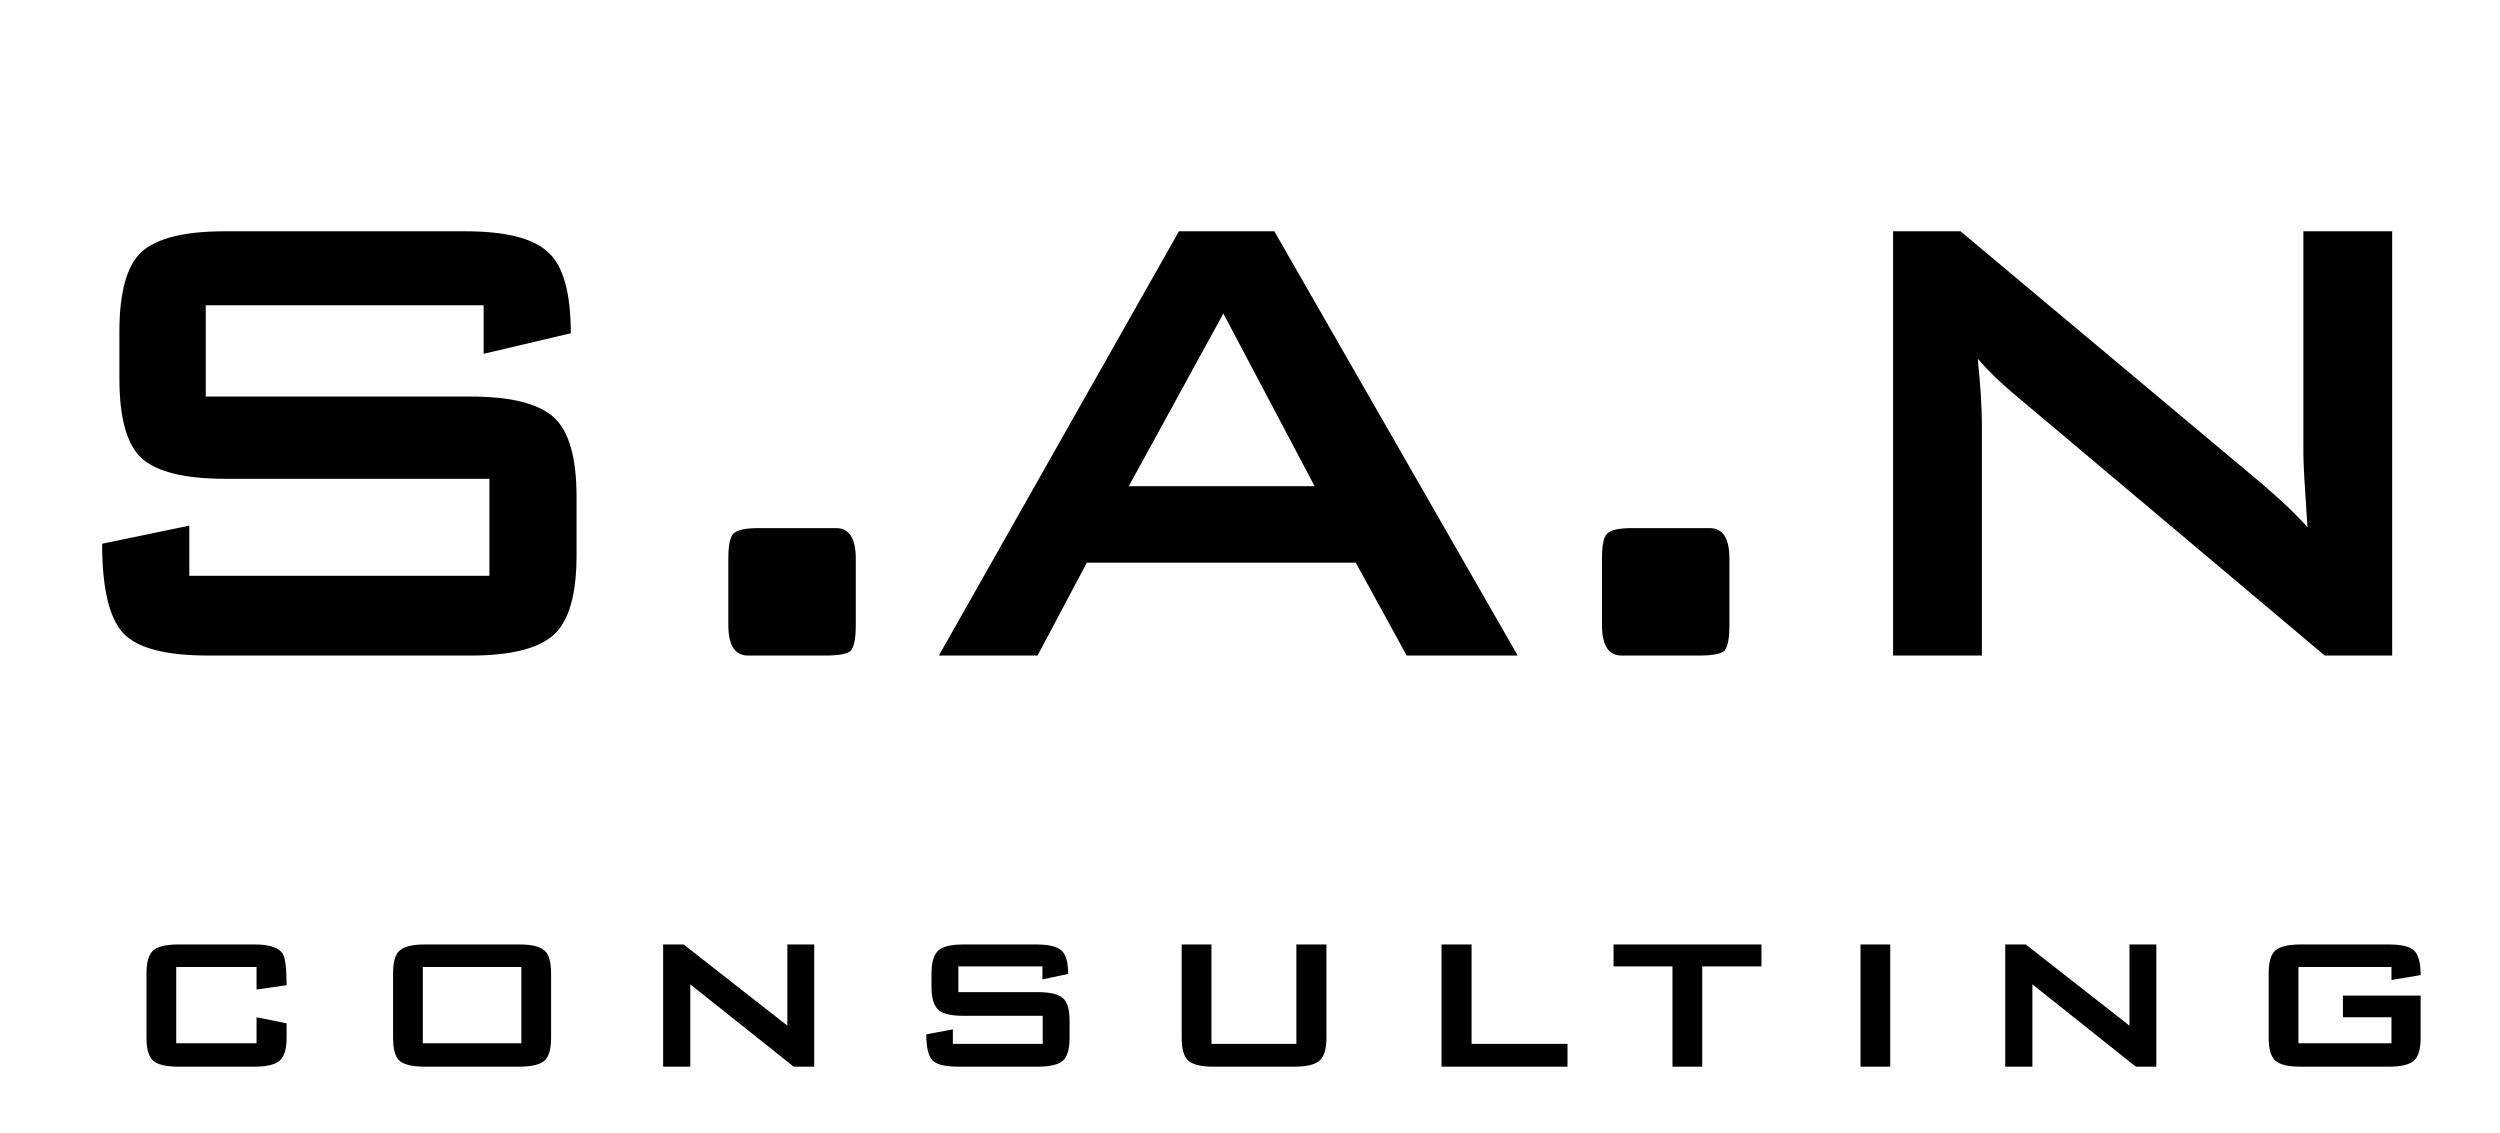
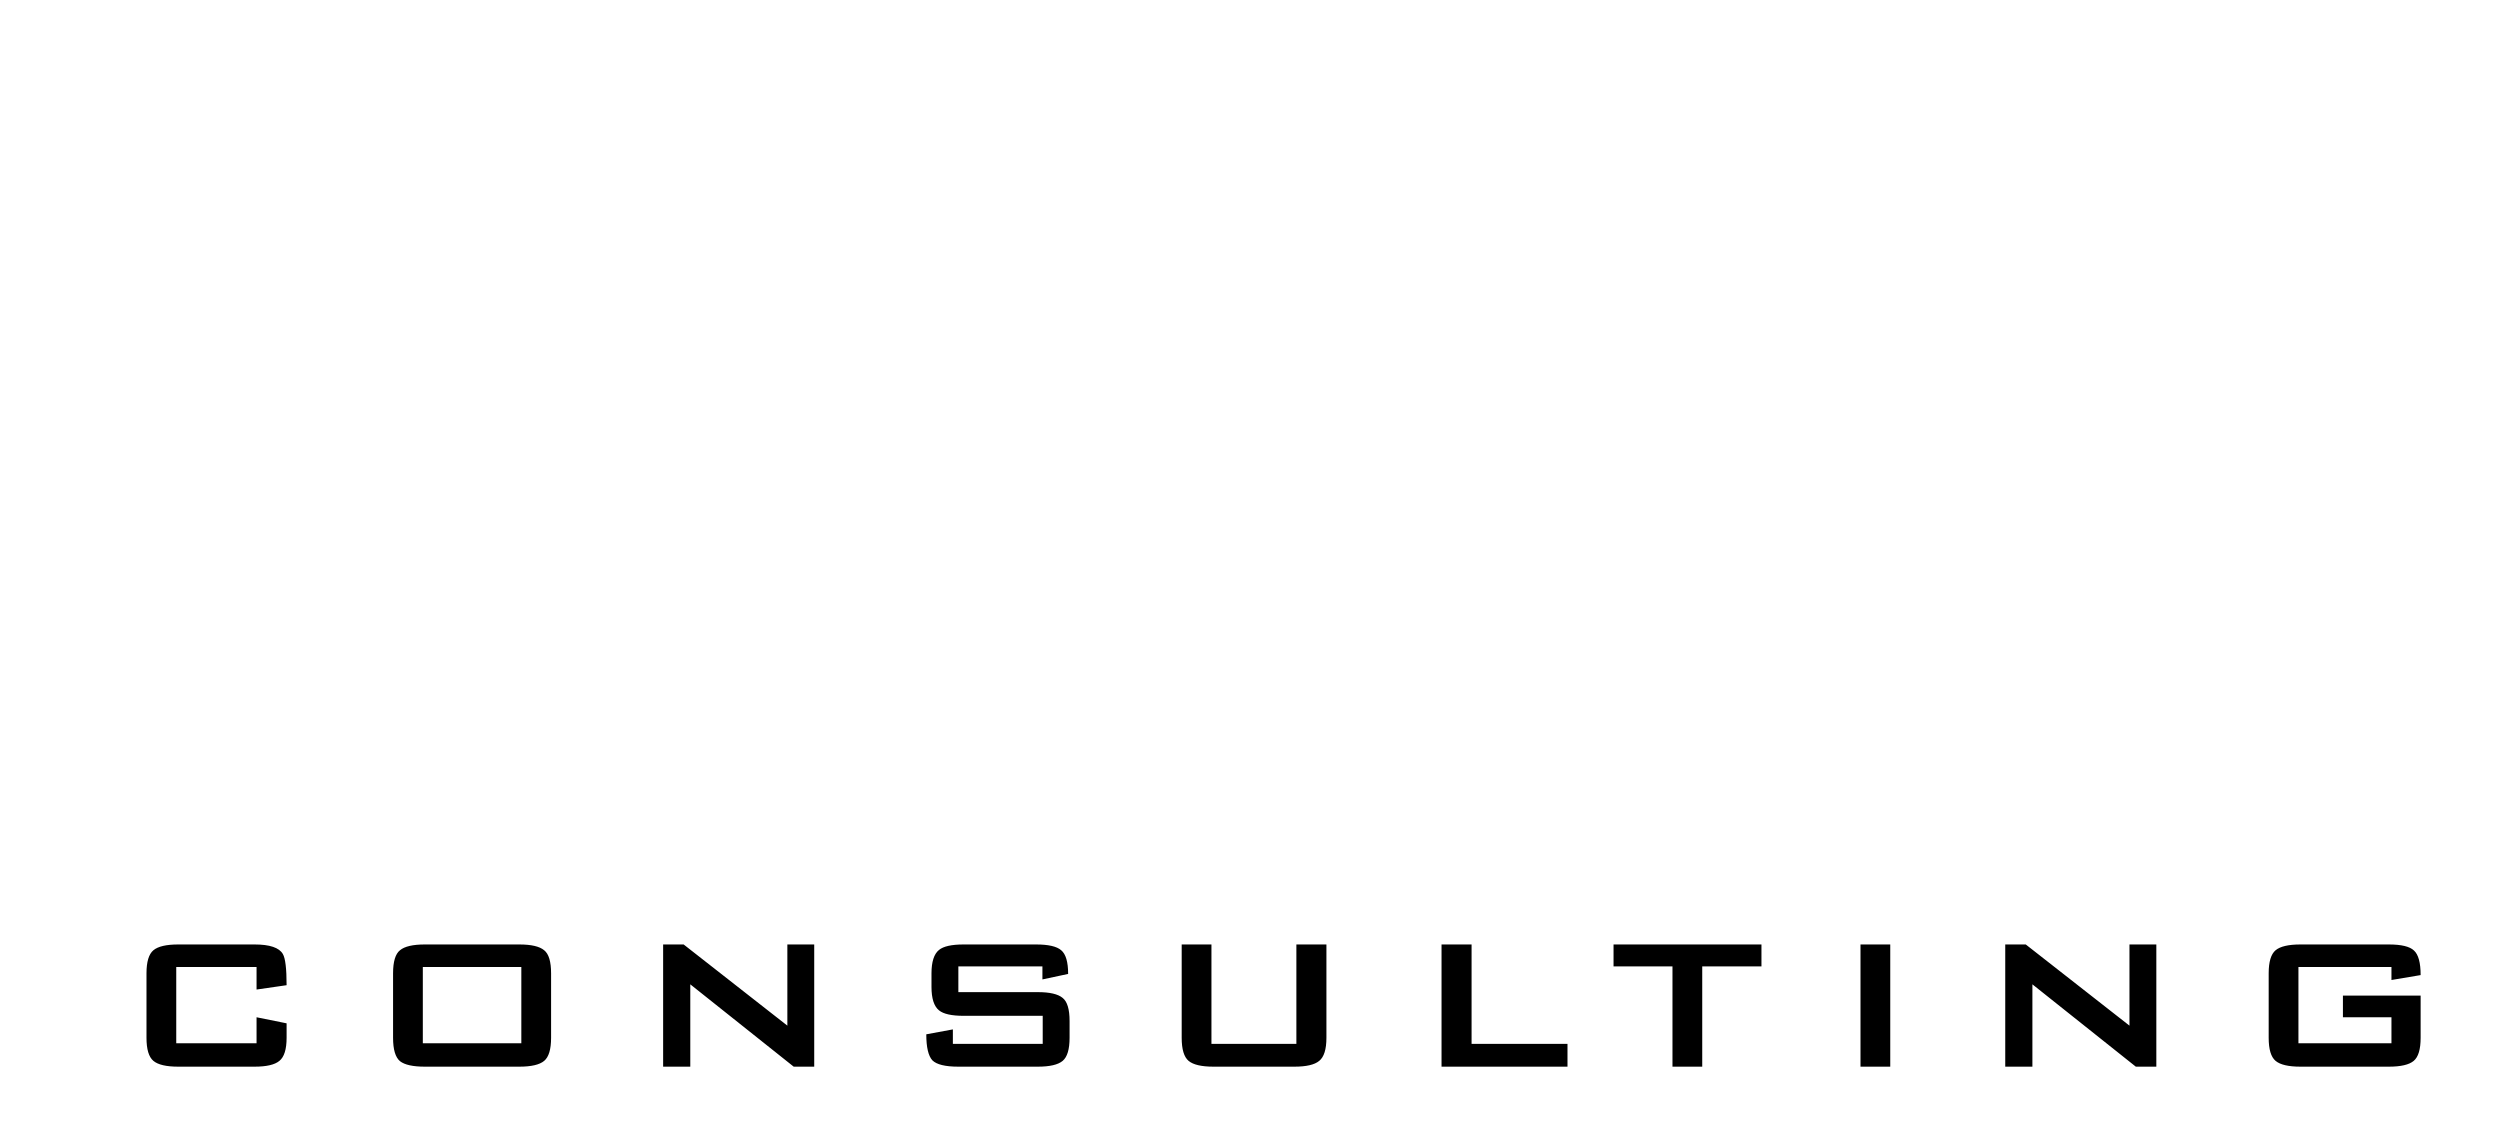
<svg xmlns="http://www.w3.org/2000/svg" width="225" height="102" viewBox="0 0 225 102" fill="none">
  <path d="M25.794 93.4C25.794 94.44 25.577 95.133 25.144 95.48C24.728 95.827 23.983 96 22.908 96H16.044C14.969 96 14.224 95.827 13.808 95.48C13.392 95.133 13.184 94.44 13.184 93.4V87.602C13.184 86.562 13.392 85.869 13.808 85.522C14.224 85.175 14.969 85.002 16.044 85.002H22.908C24.277 85.002 25.127 85.288 25.456 85.86C25.681 86.241 25.794 87.177 25.794 88.668L23.09 89.058V87.03H15.862V93.894H23.09V91.554L25.794 92.1V93.4ZM49.598 93.4C49.598 94.44 49.39 95.133 48.974 95.48C48.558 95.827 47.813 96 46.738 96H38.236C37.162 96 36.416 95.835 36 95.506C35.584 95.159 35.376 94.457 35.376 93.4V87.602C35.376 86.545 35.584 85.851 36 85.522C36.416 85.175 37.162 85.002 38.236 85.002H46.738C47.813 85.002 48.558 85.175 48.974 85.522C49.39 85.851 49.598 86.545 49.598 87.602V93.4ZM46.92 93.894V87.03H38.054V93.894H46.92ZM73.28 96H71.434L62.126 88.59V96H59.682V85.002H61.528L70.862 92.308V85.002H73.28V96ZM96.262 93.4C96.262 94.44 96.054 95.133 95.638 95.48C95.222 95.827 94.477 96 93.402 96H86.252C85.073 96 84.293 95.809 83.912 95.428C83.548 95.029 83.366 94.249 83.366 93.088L85.758 92.646V93.946H93.844V91.424H86.72C85.645 91.424 84.909 91.259 84.51 90.93C84.059 90.566 83.834 89.864 83.834 88.824V87.602C83.834 86.562 84.059 85.86 84.51 85.496C84.909 85.167 85.645 85.002 86.72 85.002H93.246C94.356 85.002 95.109 85.175 95.508 85.522C95.924 85.869 96.132 86.579 96.132 87.654L93.818 88.148V86.978H86.252V89.292H93.402C94.477 89.292 95.222 89.465 95.638 89.812C96.054 90.141 96.262 90.835 96.262 91.892V93.4ZM119.378 93.4C119.378 94.44 119.162 95.133 118.728 95.48C118.312 95.827 117.567 96 116.492 96H109.212C108.138 96 107.392 95.827 106.976 95.48C106.56 95.133 106.352 94.44 106.352 93.4V85.002H109.03V93.946H116.674V85.002H119.378V93.4ZM141.074 96H129.738V85.002H132.442V93.946H141.074V96ZM158.531 86.978H153.201V96H150.523V86.978H145.219V85.002H158.531V86.978ZM170.123 96H167.445V85.002H170.123V96ZM194.07 96H192.224L182.916 88.59V96H180.472V85.002H182.318L191.652 92.308V85.002H194.07V96ZM217.857 93.4C217.857 94.44 217.649 95.133 217.233 95.48C216.817 95.827 216.072 96 214.997 96H207.041C205.967 96 205.221 95.827 204.805 95.48C204.389 95.133 204.181 94.44 204.181 93.4V87.602C204.181 86.562 204.389 85.869 204.805 85.522C205.221 85.175 205.967 85.002 207.041 85.002H214.997C216.124 85.002 216.878 85.184 217.259 85.548C217.658 85.912 217.857 86.649 217.857 87.758L215.231 88.2V87.03H206.859V93.894H215.231V91.554H210.863V89.604H217.857V93.4Z" fill="black" />
-   <path d="M51.89 49.972C51.89 53.524 51.199 55.917 49.818 57.15C48.436 58.383 45.945 59 42.344 59H18.738C14.84 59 12.275 58.309 11.042 56.928C9.808 55.547 9.192 52.883 9.192 48.936L17.036 47.308V51.822H44.046V43.09H20.218C16.616 43.09 14.125 42.473 12.744 41.24C11.412 40.007 10.746 37.614 10.746 34.062V29.844C10.746 26.292 11.412 23.899 12.744 22.666C14.125 21.433 16.616 20.816 20.218 20.816H41.9C45.55 20.816 48.042 21.457 49.374 22.74C50.706 23.973 51.372 26.391 51.372 29.992L43.528 31.842V27.476H18.516V35.69H42.344C45.945 35.69 48.436 36.307 49.818 37.54C51.199 38.773 51.89 41.166 51.89 44.718V49.972ZM77.02 56.262C77.02 57.446 76.872 58.211 76.576 58.556C76.28 58.852 75.515 59 74.282 59H67.326C66.142 59 65.55 58.087 65.55 56.262V50.268C65.55 49.084 65.698 48.344 65.994 48.048C66.29 47.703 67.054 47.53 68.288 47.53H75.244C76.428 47.53 77.02 48.443 77.02 50.268V56.262ZM136.594 59H126.604L122.016 50.638H97.818L93.378 59H84.498L106.106 20.816H114.69L136.594 59ZM118.316 43.756L110.102 28.216L101.592 43.756H118.316ZM155.648 56.262C155.648 57.446 155.5 58.211 155.204 58.556C154.908 58.852 154.143 59 152.91 59H145.954C144.77 59 144.178 58.087 144.178 56.262V50.268C144.178 49.084 144.326 48.344 144.622 48.048C144.918 47.703 145.682 47.53 146.916 47.53H153.872C155.056 47.53 155.648 48.443 155.648 50.268V56.262ZM215.296 59H209.228L181.182 35.394C179.998 34.407 178.937 33.371 178 32.286C178.246 34.753 178.37 36.701 178.37 38.132V59H170.378V20.816H176.446L203.308 43.312C205.232 44.94 206.687 46.321 207.674 47.456C207.427 43.904 207.304 41.709 207.304 40.87V20.816H215.296V59Z" fill="black" />
</svg>